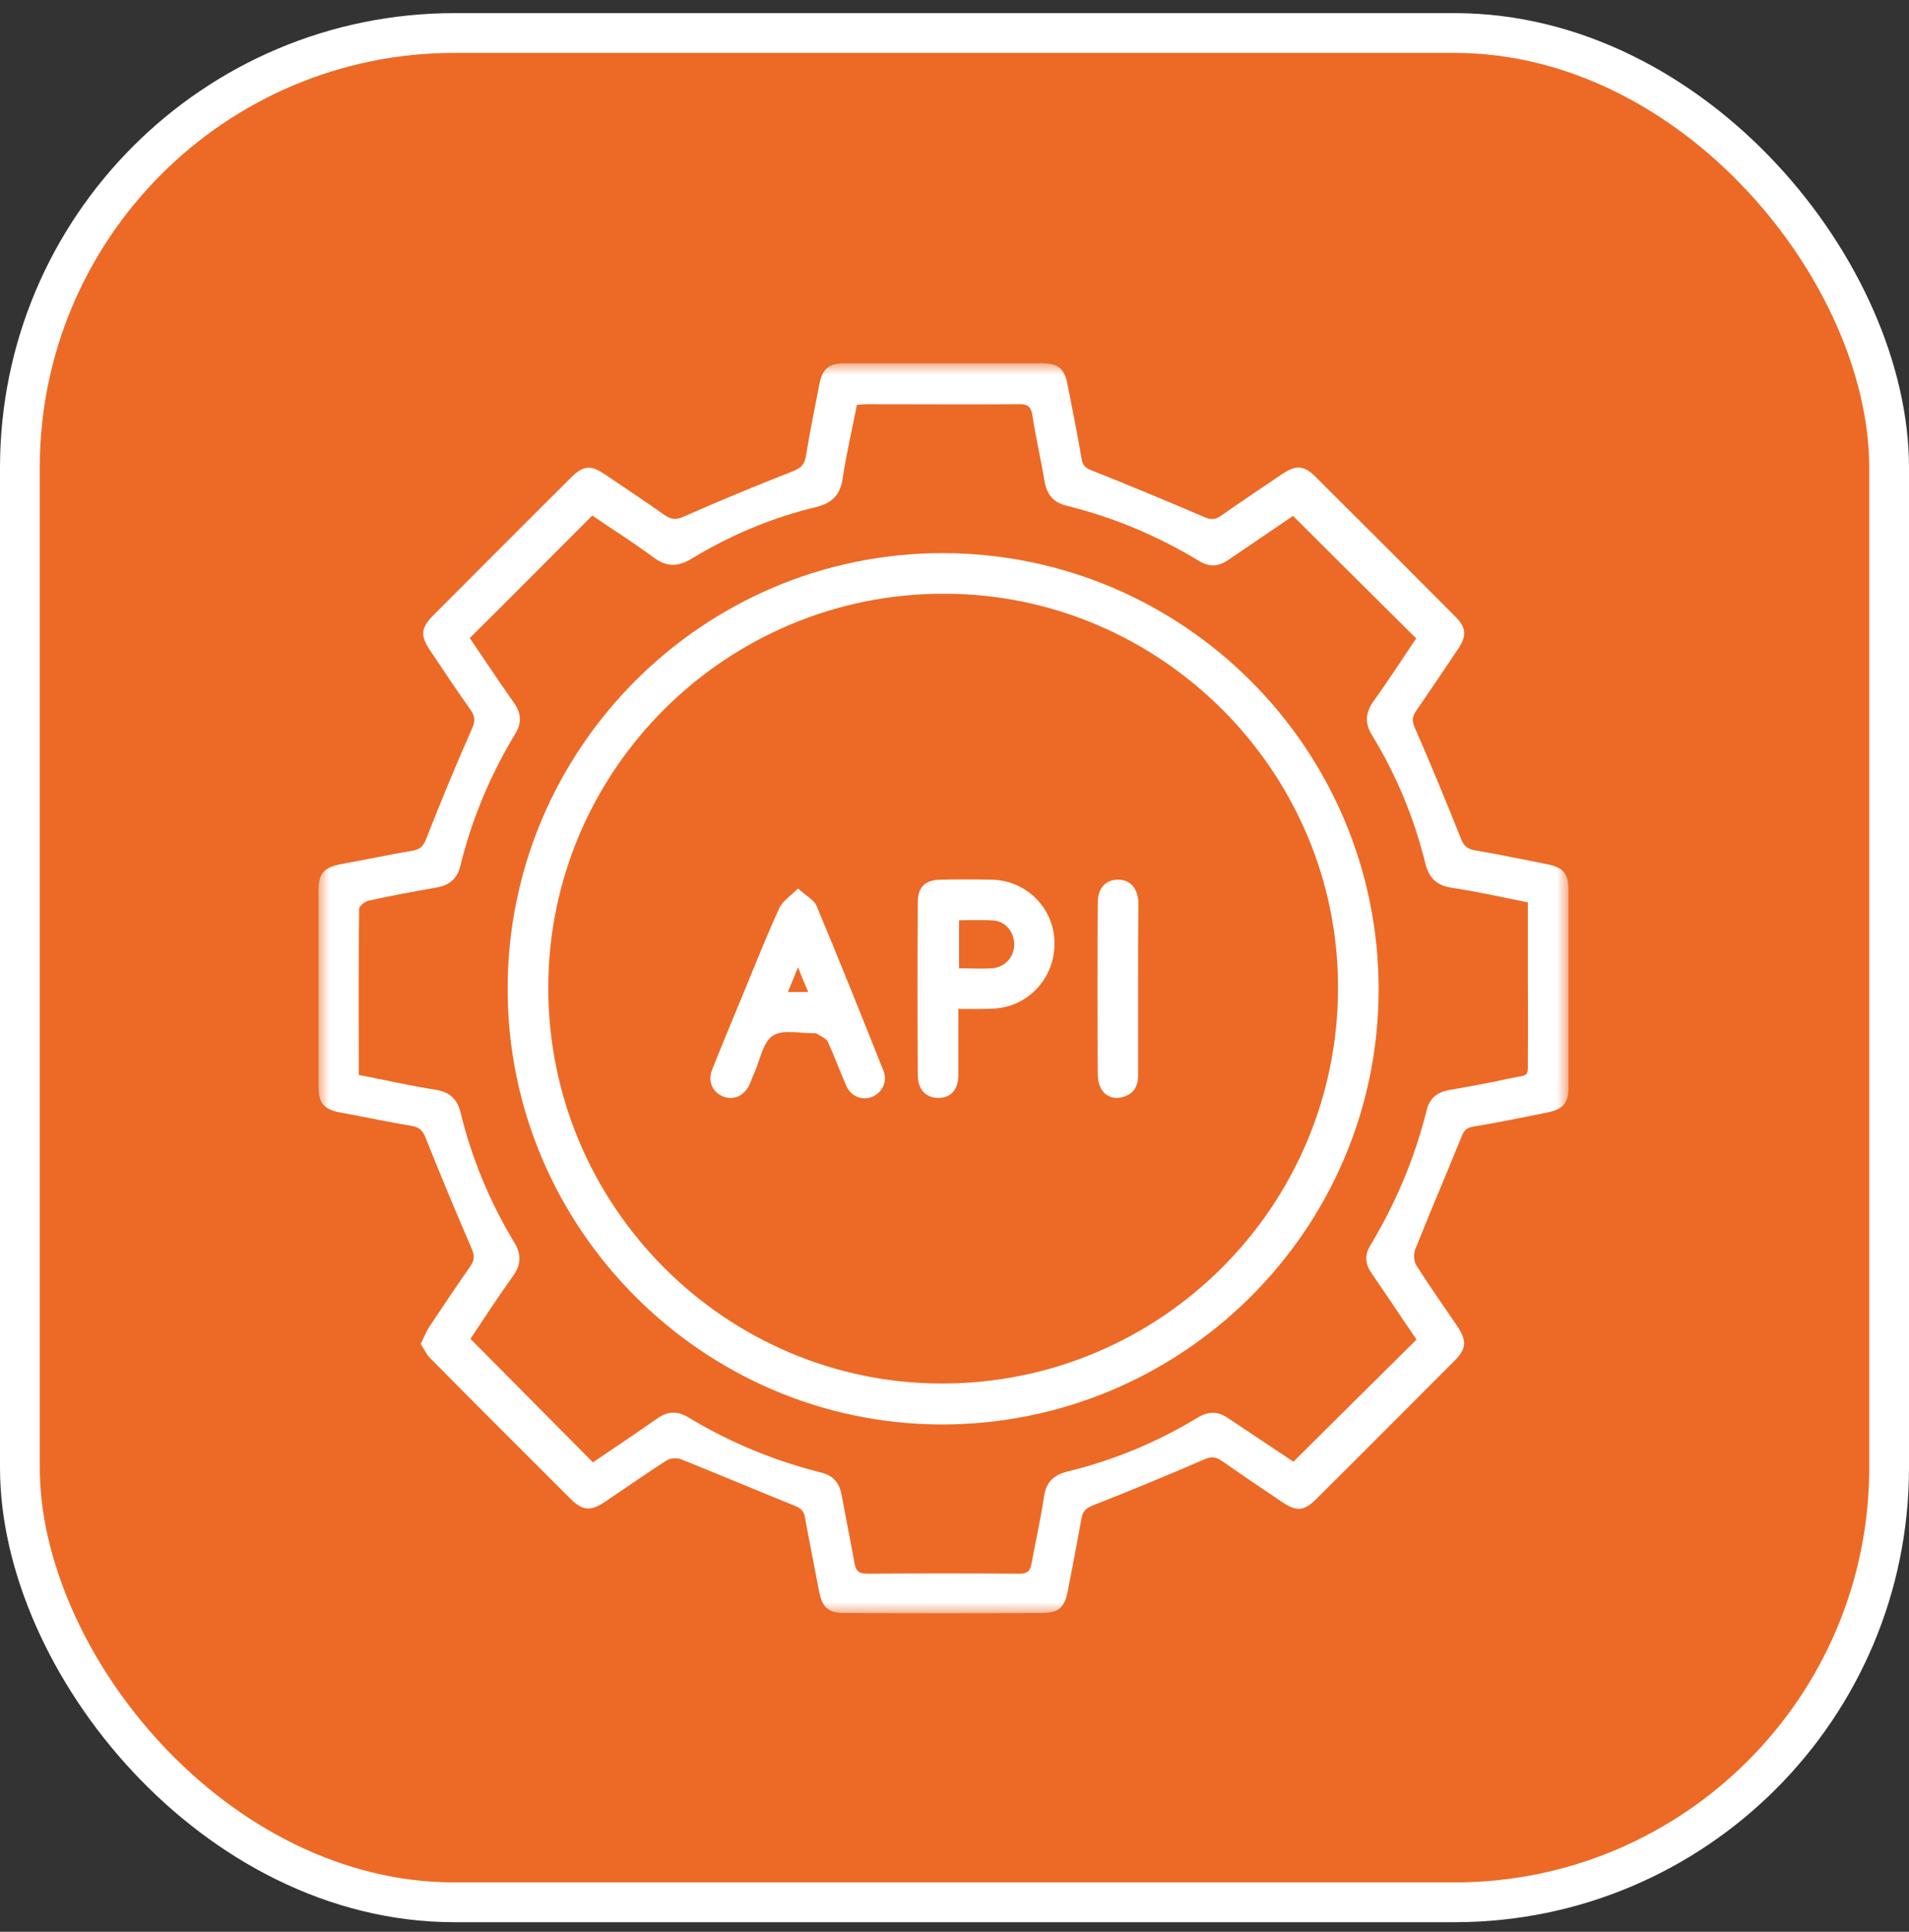
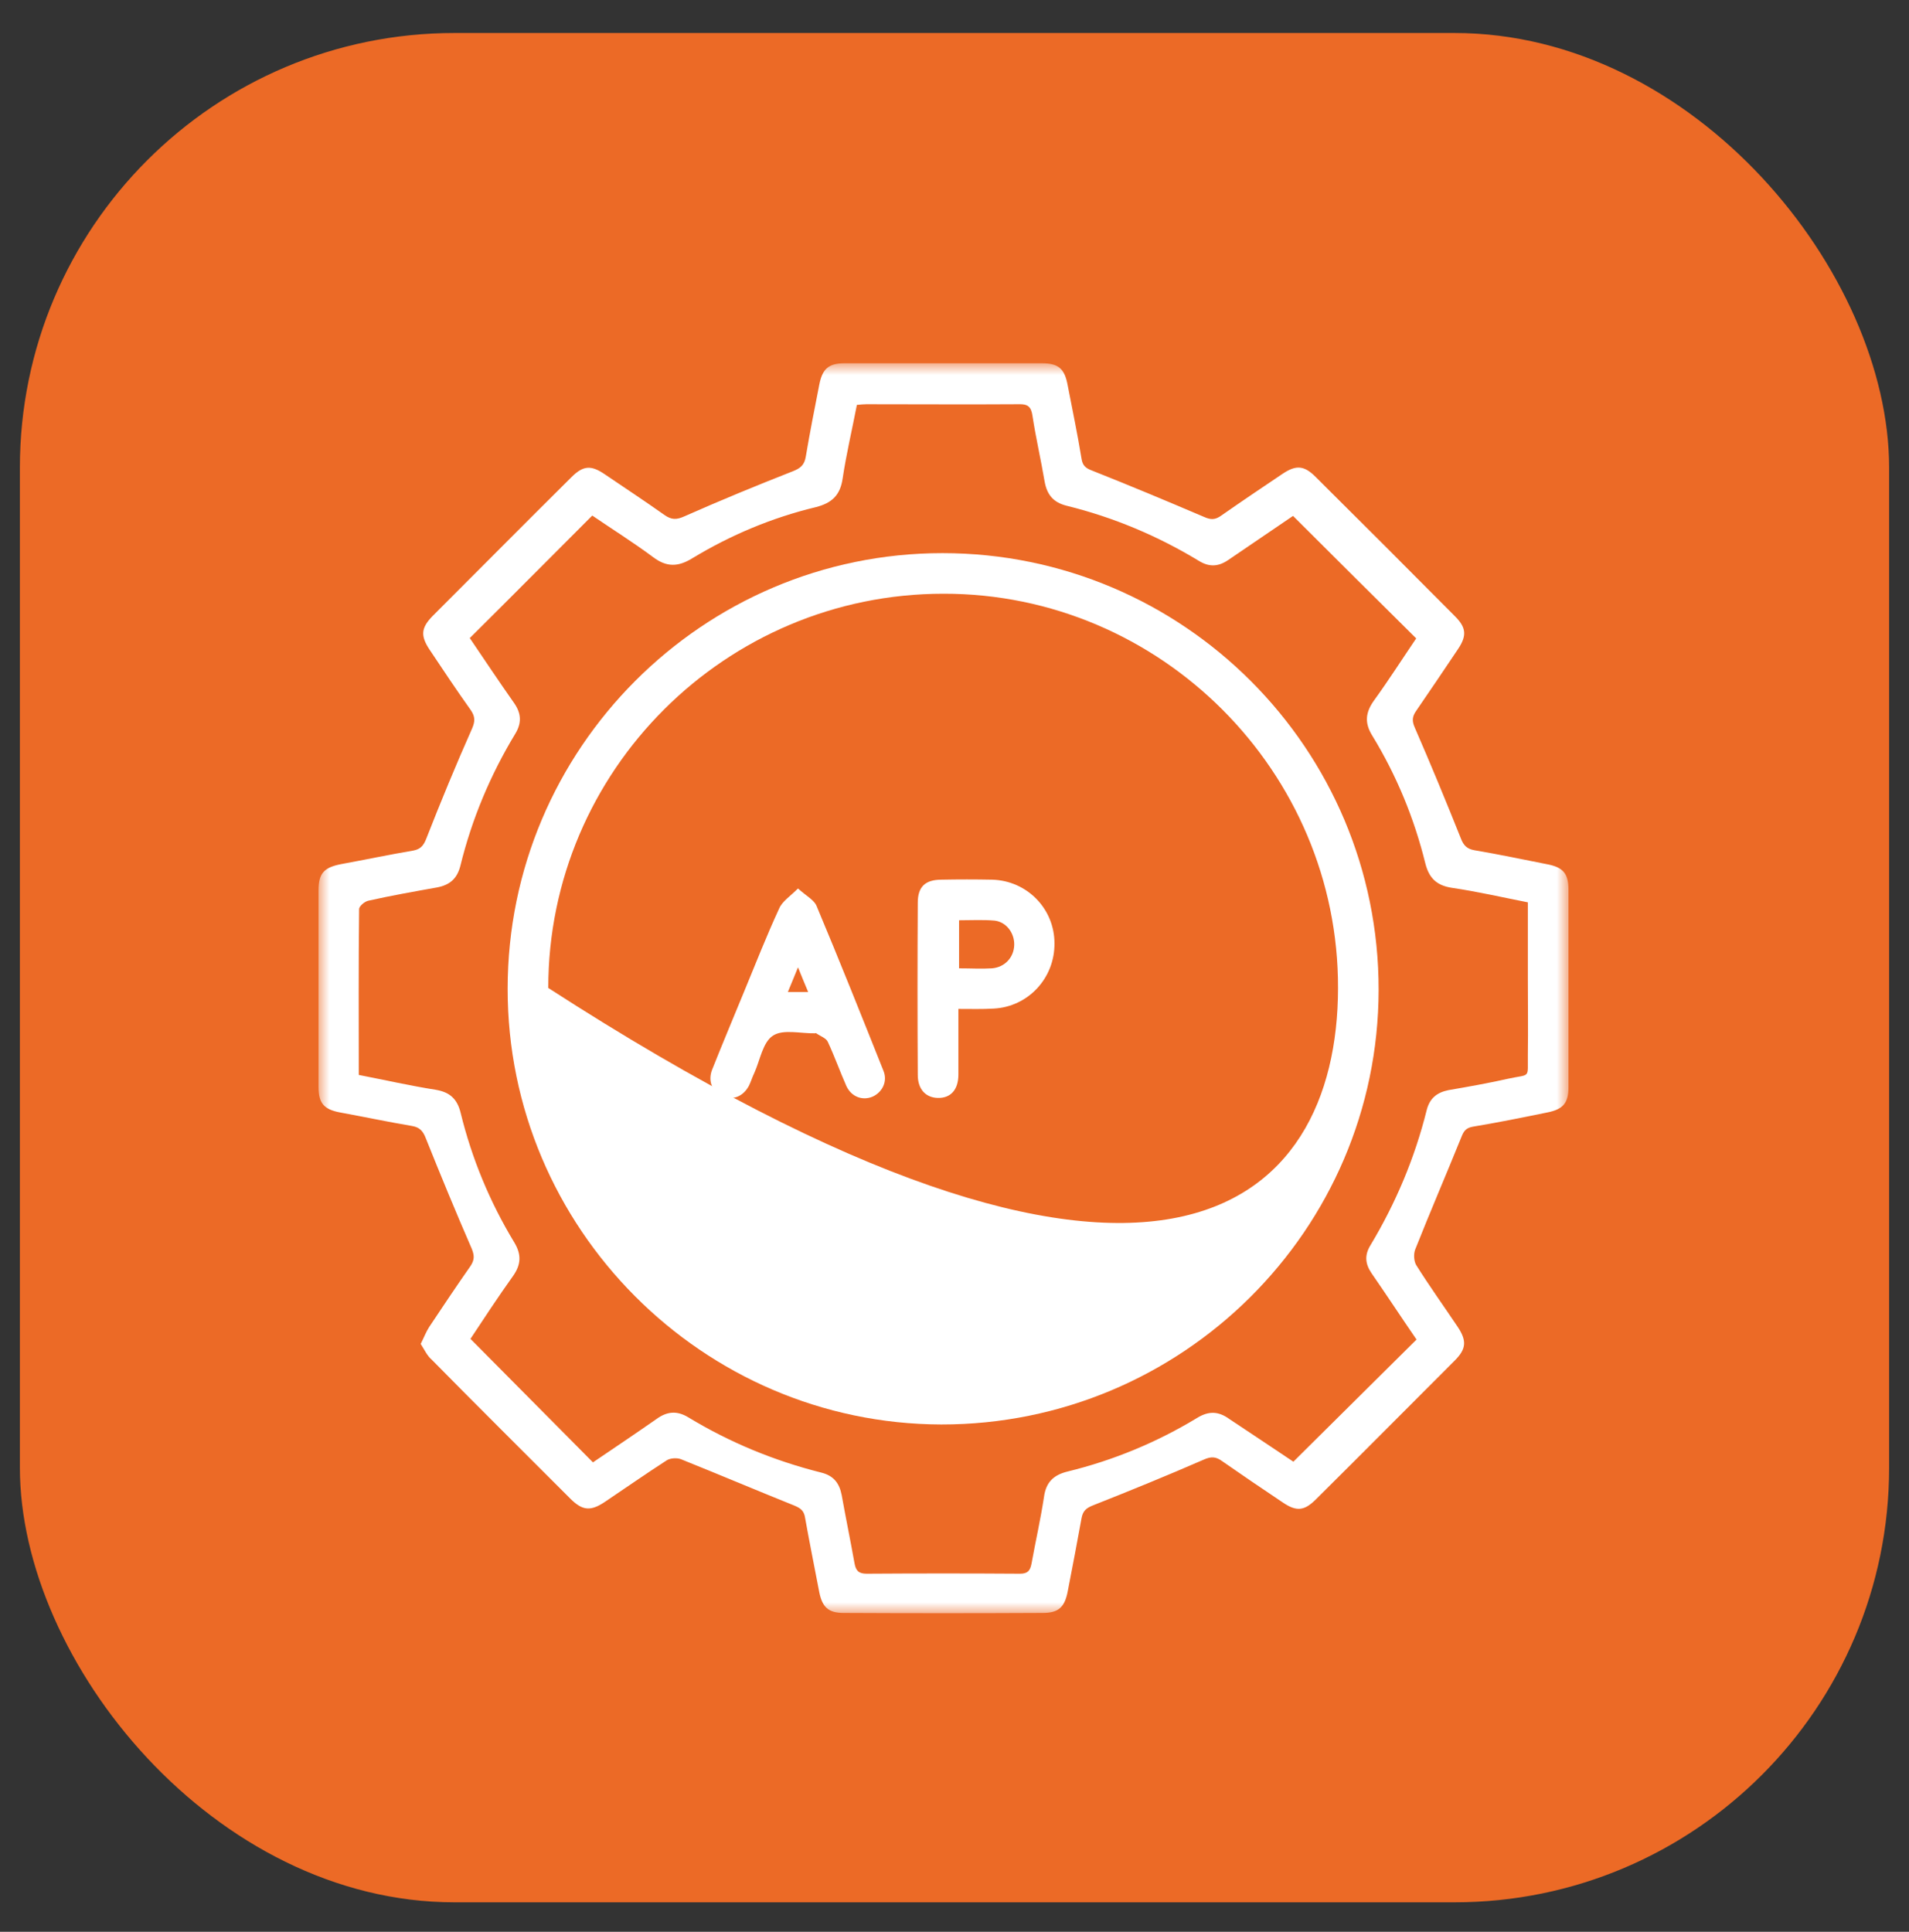
<svg xmlns="http://www.w3.org/2000/svg" width="84" height="85" viewBox="0 0 84 85" fill="none">
  <rect x="0" y="0" width="84" height="85" fill="#333333" stroke="none" />
  <rect x="0.875" y="1.452" width="82.25" height="82.25" rx="19.125" fill="#EC6A26" />
  <mask id="mask0_818_7942" style="mask-type:luminance" maskUnits="userSpaceOnUse" x="14" y="16" width="55" height="55">
    <path d="M69 16H14V71H69V16Z" fill="white" />
  </mask>
  <g mask="url(#mask0_818_7942)">
    <path d="M18.512 59.133C18.661 58.835 18.75 58.597 18.884 58.389C19.48 57.495 20.075 56.602 20.701 55.709C20.88 55.441 20.88 55.247 20.76 54.949C20.061 53.341 19.391 51.718 18.735 50.081C18.616 49.768 18.467 49.604 18.14 49.545C17.083 49.366 16.026 49.143 14.969 48.949C14.254 48.815 14.016 48.547 14.016 47.818C14.016 44.944 14.016 42.056 14.016 39.182C14.016 38.423 14.254 38.169 15.013 38.021C16.07 37.827 17.127 37.604 18.184 37.425C18.497 37.365 18.631 37.217 18.75 36.919C19.391 35.281 20.061 33.658 20.775 32.05C20.909 31.737 20.909 31.529 20.716 31.246C20.09 30.368 19.495 29.474 18.899 28.581C18.497 27.971 18.527 27.628 19.033 27.107C21.073 25.067 23.098 23.027 25.138 21.002C25.659 20.481 26.001 20.452 26.612 20.869C27.49 21.464 28.369 22.045 29.232 22.655C29.545 22.878 29.768 22.878 30.125 22.715C31.704 22.015 33.297 21.36 34.89 20.734C35.232 20.601 35.396 20.452 35.456 20.094C35.634 19.037 35.843 17.98 36.051 16.923C36.185 16.238 36.453 15.985 37.153 15.985C40.056 15.985 42.945 15.985 45.848 15.985C46.578 15.985 46.846 16.223 46.98 16.953C47.188 18.025 47.412 19.097 47.59 20.184C47.635 20.481 47.769 20.601 48.052 20.705C49.705 21.36 51.342 22.045 52.98 22.744C53.278 22.878 53.471 22.878 53.739 22.685C54.633 22.06 55.541 21.449 56.449 20.839C57.03 20.452 57.387 20.481 57.879 20.973C59.933 23.012 61.988 25.067 64.028 27.122C64.519 27.613 64.549 27.971 64.162 28.551C63.551 29.459 62.941 30.368 62.316 31.276C62.137 31.529 62.122 31.723 62.256 32.02C62.956 33.628 63.626 35.251 64.281 36.889C64.4 37.202 64.549 37.351 64.876 37.41C65.934 37.589 66.991 37.812 68.048 38.021C68.777 38.155 69.016 38.423 69.016 39.152C69.016 42.056 69.016 44.944 69.016 47.847C69.016 48.547 68.763 48.815 68.078 48.949C66.991 49.172 65.889 49.396 64.802 49.575C64.489 49.634 64.4 49.783 64.296 50.051C63.626 51.704 62.926 53.327 62.271 54.979C62.197 55.173 62.211 55.485 62.316 55.664C62.896 56.587 63.536 57.48 64.147 58.389C64.549 58.999 64.519 59.356 64.013 59.863C61.973 61.903 59.948 63.942 57.908 65.967C57.387 66.488 57.045 66.518 56.434 66.101C55.541 65.506 54.648 64.895 53.769 64.285C53.501 64.091 53.293 64.076 52.965 64.225C51.357 64.925 49.719 65.595 48.097 66.235C47.799 66.354 47.65 66.474 47.59 66.801C47.397 67.873 47.188 68.96 46.98 70.032C46.846 70.717 46.578 70.97 45.878 70.97C42.96 70.985 40.042 70.985 37.123 70.97C36.453 70.97 36.185 70.717 36.051 70.062C35.843 68.975 35.62 67.873 35.426 66.786C35.381 66.488 35.247 66.369 34.964 66.25C33.297 65.58 31.644 64.88 29.977 64.21C29.798 64.136 29.5 64.151 29.336 64.255C28.413 64.851 27.52 65.476 26.612 66.086C25.986 66.503 25.629 66.474 25.093 65.938C23.053 63.898 21.014 61.873 18.989 59.818C18.795 59.654 18.676 59.386 18.512 59.133ZM56.911 64.315C58.742 62.498 60.529 60.726 62.33 58.94C61.675 57.987 61.02 56.989 60.35 56.021C60.067 55.605 60.038 55.217 60.306 54.786C61.422 52.925 62.256 50.944 62.777 48.845C62.911 48.324 63.224 48.071 63.73 47.967C64.594 47.818 65.442 47.669 66.306 47.475C67.378 47.237 67.214 47.505 67.229 46.388C67.244 45.272 67.229 44.155 67.229 43.038C67.229 41.936 67.229 40.85 67.229 39.703C66.097 39.48 64.996 39.227 63.879 39.063C63.209 38.959 62.881 38.631 62.718 37.991C62.226 35.996 61.452 34.12 60.38 32.363C60.038 31.812 60.082 31.35 60.454 30.829C61.11 29.921 61.72 28.968 62.316 28.09C60.484 26.273 58.697 24.501 56.896 22.7C55.988 23.325 55.005 23.98 54.052 24.635C53.62 24.933 53.218 24.963 52.757 24.68C50.94 23.578 48.99 22.759 46.935 22.253C46.34 22.104 46.072 21.762 45.967 21.196C45.804 20.228 45.58 19.275 45.431 18.293C45.372 17.891 45.223 17.772 44.821 17.786C42.588 17.801 40.354 17.786 38.121 17.786C38.002 17.786 37.868 17.801 37.704 17.816C37.495 18.903 37.242 19.96 37.079 21.047C36.974 21.791 36.602 22.134 35.903 22.313C33.982 22.774 32.165 23.534 30.468 24.561C29.843 24.948 29.336 24.963 28.741 24.516C27.862 23.861 26.91 23.266 26.061 22.685C24.244 24.501 22.488 26.273 20.671 28.075C21.296 28.998 21.951 29.98 22.621 30.933C22.934 31.38 22.964 31.797 22.681 32.273C21.579 34.09 20.76 36.04 20.254 38.11C20.105 38.676 19.778 38.944 19.227 39.048C18.229 39.227 17.217 39.405 16.219 39.629C16.055 39.658 15.802 39.867 15.802 40.001C15.773 42.413 15.787 44.825 15.787 47.297C16.934 47.52 18.05 47.773 19.182 47.952C19.793 48.056 20.12 48.354 20.269 48.964C20.76 50.974 21.549 52.88 22.621 54.652C22.949 55.188 22.934 55.634 22.577 56.141C21.907 57.078 21.282 58.032 20.701 58.91C22.517 60.741 24.289 62.528 26.091 64.344C27.014 63.719 27.967 63.079 28.905 62.424C29.366 62.096 29.798 62.066 30.289 62.364C32.106 63.466 34.056 64.27 36.126 64.791C36.677 64.925 36.93 65.253 37.034 65.774C37.213 66.771 37.421 67.784 37.6 68.781C37.659 69.109 37.779 69.243 38.136 69.243C40.384 69.228 42.632 69.228 44.88 69.243C45.223 69.243 45.327 69.109 45.387 68.811C45.565 67.828 45.789 66.846 45.938 65.863C46.027 65.208 46.369 64.895 46.98 64.746C48.99 64.255 50.896 63.466 52.667 62.394C53.174 62.081 53.605 62.081 54.097 62.439C55.035 63.064 56.003 63.704 56.911 64.315Z" fill="white" />
-     <path d="M41.47 24.338C52.071 24.338 60.677 32.958 60.662 43.559C60.647 54.116 52.012 62.692 41.411 62.677C30.914 62.647 22.323 54.026 22.338 43.5C22.338 32.944 30.929 24.338 41.47 24.338ZM24.125 43.47C24.125 53.059 31.912 60.875 41.455 60.875C51.059 60.875 58.861 53.103 58.876 43.485C58.905 33.956 51.074 26.11 41.515 26.124C31.926 26.124 24.125 33.911 24.125 43.47Z" fill="white" />
+     <path d="M41.47 24.338C52.071 24.338 60.677 32.958 60.662 43.559C60.647 54.116 52.012 62.692 41.411 62.677C30.914 62.647 22.323 54.026 22.338 43.5C22.338 32.944 30.929 24.338 41.47 24.338ZM24.125 43.47C51.059 60.875 58.861 53.103 58.876 43.485C58.905 33.956 51.074 26.11 41.515 26.124C31.926 26.124 24.125 33.911 24.125 43.47Z" fill="white" />
    <path d="M42.171 44.393C42.171 45.421 42.171 46.344 42.171 47.282C42.171 47.952 41.828 48.324 41.263 48.309C40.727 48.294 40.384 47.922 40.384 47.297C40.369 44.766 40.369 42.249 40.384 39.718C40.384 39.018 40.712 38.706 41.426 38.706C42.171 38.691 42.915 38.691 43.66 38.706C45.193 38.75 46.399 39.986 46.399 41.505C46.414 43.038 45.238 44.304 43.719 44.378C43.228 44.408 42.737 44.393 42.171 44.393ZM42.201 42.607C42.722 42.607 43.183 42.636 43.645 42.607C44.211 42.562 44.613 42.13 44.628 41.579C44.642 41.058 44.285 40.567 43.764 40.507C43.258 40.463 42.737 40.492 42.201 40.492C42.201 41.207 42.201 41.877 42.201 42.607Z" fill="white" />
    <path d="M35.114 39.093C35.471 39.42 35.829 39.599 35.933 39.867C36.945 42.279 37.913 44.706 38.881 47.133C39.059 47.594 38.821 48.056 38.404 48.249C37.958 48.443 37.466 48.264 37.243 47.788C36.96 47.148 36.722 46.478 36.424 45.838C36.35 45.674 36.082 45.584 35.918 45.465C35.903 45.45 35.888 45.465 35.858 45.465C35.233 45.48 34.459 45.272 34.012 45.569C33.566 45.852 33.446 46.642 33.193 47.207C33.104 47.386 33.044 47.594 32.955 47.773C32.702 48.249 32.24 48.428 31.794 48.235C31.347 48.041 31.139 47.58 31.332 47.073C31.794 45.912 32.27 44.78 32.747 43.619C33.253 42.398 33.729 41.177 34.28 39.986C34.414 39.659 34.757 39.45 35.114 39.093ZM35.561 43.649C35.397 43.262 35.278 42.964 35.114 42.562C34.95 42.979 34.816 43.277 34.667 43.649C34.98 43.649 35.218 43.649 35.561 43.649Z" fill="white" />
-     <path d="M50.077 43.5C50.077 44.78 50.077 46.061 50.077 47.341C50.077 47.803 49.868 48.145 49.422 48.264C49.035 48.383 48.662 48.264 48.454 47.907C48.35 47.728 48.305 47.49 48.305 47.282C48.29 44.765 48.29 42.234 48.305 39.718C48.305 39.093 48.633 38.72 49.169 38.706C49.719 38.691 50.077 39.078 50.092 39.733C50.077 40.983 50.077 42.249 50.077 43.5Z" fill="white" />
  </g>
-   <rect x="0.875" y="1.452" width="82.25" height="82.25" rx="19.125" stroke="white" stroke-width="1.75" />
</svg>